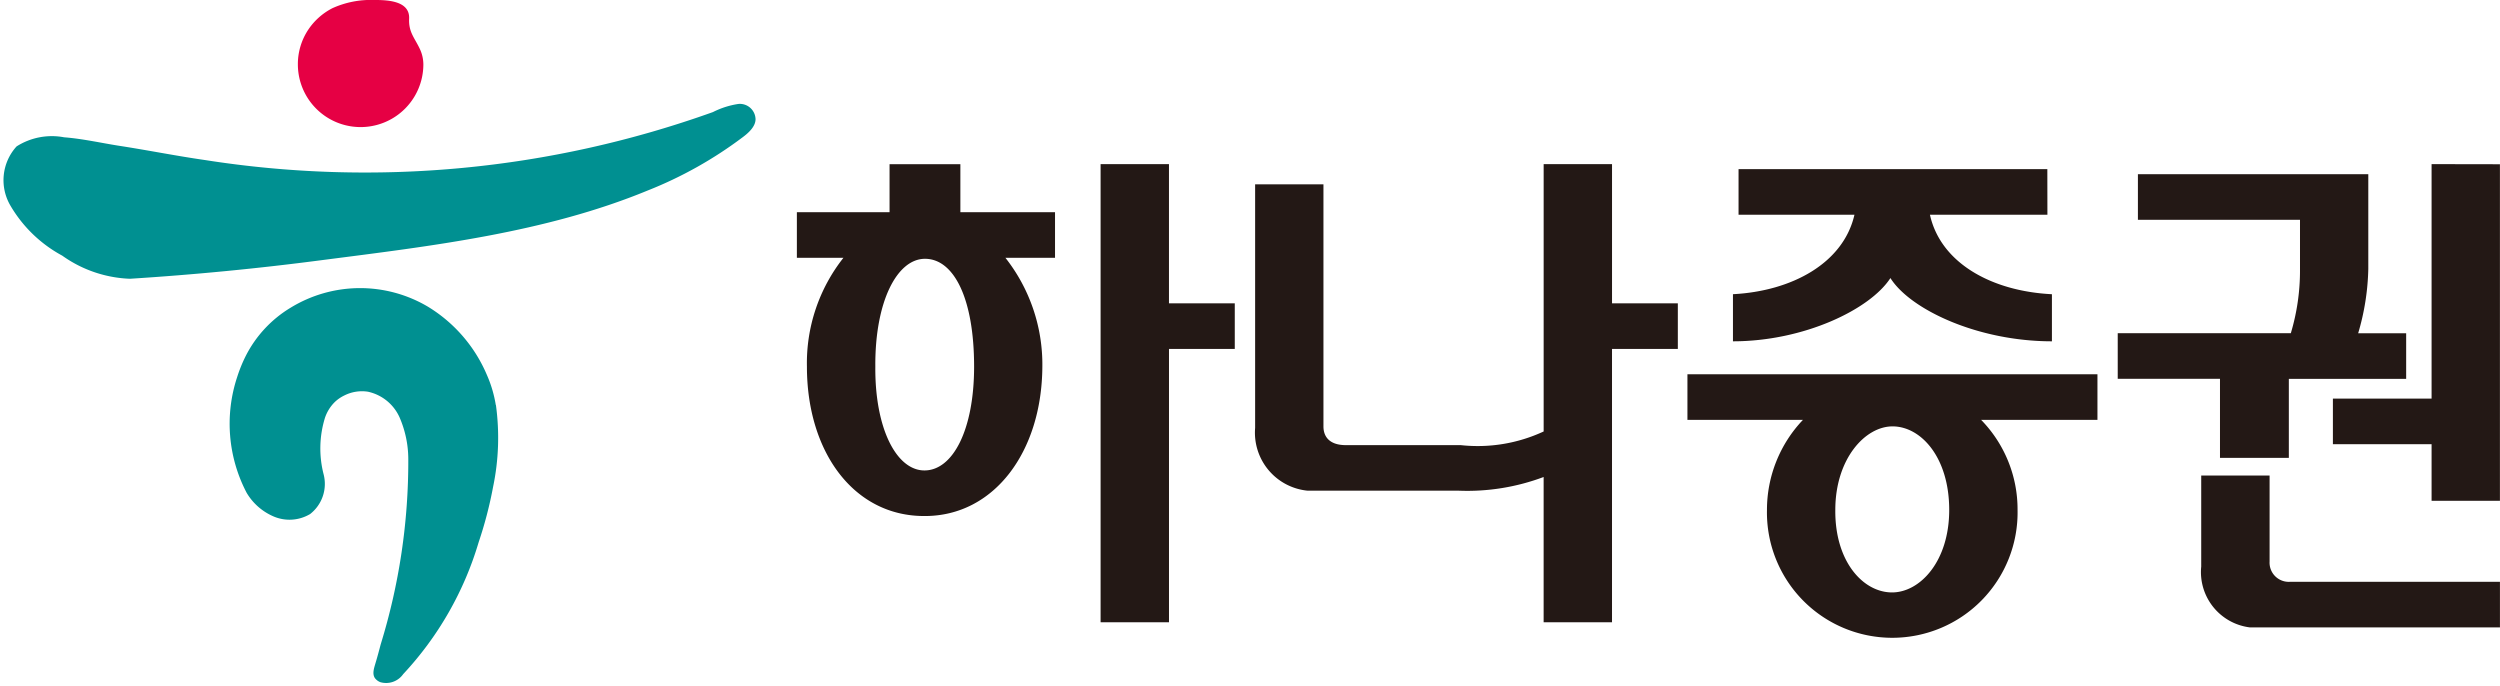
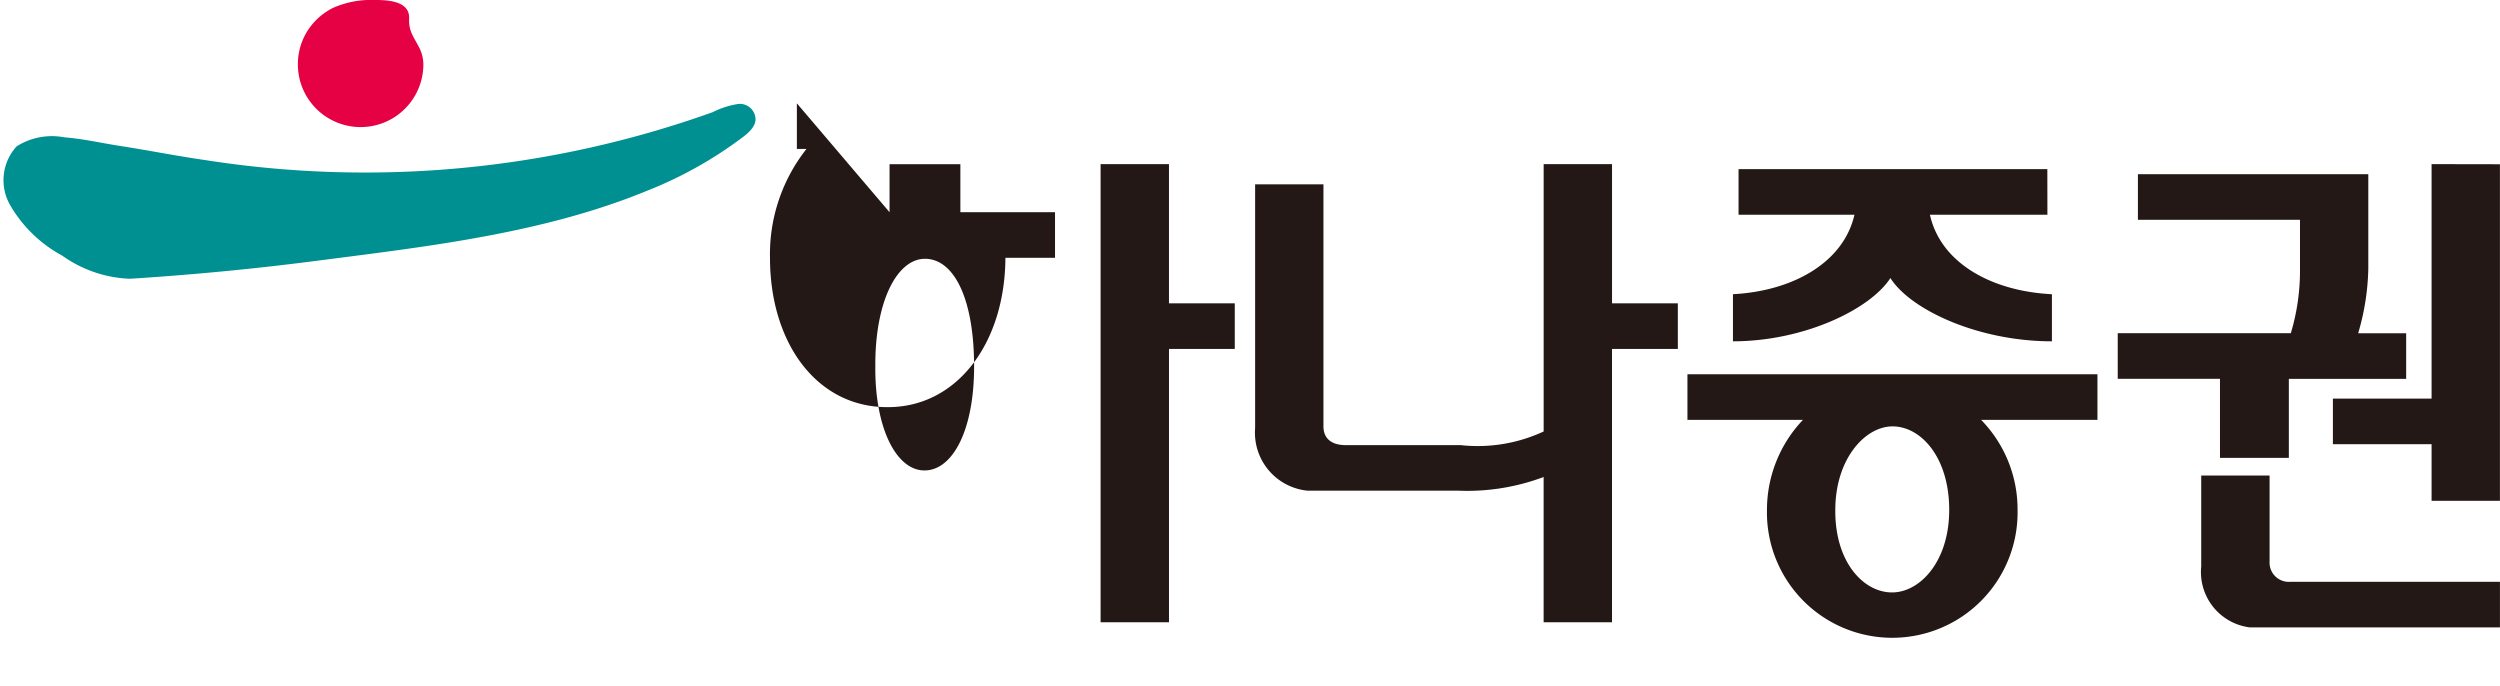
<svg xmlns="http://www.w3.org/2000/svg" id="그룹_10401" data-name="그룹 10401" width="104.173" height="28.587" viewBox="0 0 104.173 28.587">
  <defs>
    <clipPath id="clip-path">
      <rect id="사각형_3081" data-name="사각형 3081" width="104.173" height="28.587" fill="none" />
    </clipPath>
  </defs>
  <g id="그룹_10400" data-name="그룹 10400" clip-path="url(#clip-path)">
-     <path id="패스_50896" data-name="패스 50896" d="M17.918,76.724a5.087,5.087,0,0,0-.366-1.243,6.122,6.122,0,0,0-2.463-2.855,5.544,5.544,0,0,0-5.714.039A4.97,4.97,0,0,0,7.5,74.677a5.956,5.956,0,0,0-.359.883,6.2,6.2,0,0,0,.394,4.819,2.4,2.4,0,0,0,1.153,1,1.681,1.681,0,0,0,1.493-.112,1.593,1.593,0,0,0,.558-1.675,4.327,4.327,0,0,1,.059-2.329,1.672,1.672,0,0,1,.412-.664,1.546,1.546,0,0,1,.394-.272,1.629,1.629,0,0,1,.985-.158,1.879,1.879,0,0,1,1.324,1.08,4.387,4.387,0,0,1,.359,1.726,25.878,25.878,0,0,1-1.151,7.727c-.067.254-.134.51-.211.762-.053.193-.154.445-.032.634a.51.51,0,0,0,.231.175.868.868,0,0,0,.95-.335,13.8,13.8,0,0,0,3.146-5.5,16.822,16.822,0,0,0,.6-2.3,10.024,10.024,0,0,0,.118-3.418" transform="translate(2.741 -59.847)" fill="#009091" />
    <path id="패스_50897" data-name="패스 50897" d="M33.381,68.59a.655.655,0,0,0-.711-.632,3.493,3.493,0,0,0-1.064.339,42.975,42.975,0,0,1-21.158,2c-1.2-.171-2.413-.416-3.617-.6-.755-.12-1.5-.29-2.262-.349a2.736,2.736,0,0,0-1.98.38,2.09,2.09,0,0,0-.25,2.478A5.557,5.557,0,0,0,4.492,74.28a5.185,5.185,0,0,0,2.819.963q4.019-.254,8.013-.778c4.539-.585,9.3-1.141,13.563-2.9a16.942,16.942,0,0,0,3.964-2.224c.217-.162.53-.431.53-.747" transform="translate(-1.898 -63.627)" fill="#009091" />
    <path id="패스_50898" data-name="패스 50898" d="M8.274,68.44a2.614,2.614,0,0,0,5.229,0,1.529,1.529,0,0,0-.14-.627c-.221-.477-.479-.707-.453-1.277.035-.764-.952-.778-1.482-.778a3.876,3.876,0,0,0-1.712.341,2.676,2.676,0,0,0-1.028.926,2.6,2.6,0,0,0-.414,1.357Z" transform="translate(4.138 -65.759)" fill="#e60044" />
-     <path id="패스_50899" data-name="패스 50899" d="M22.69,71.234v-2h2.951v2h3.944v1.9H27.518a7.186,7.186,0,0,1,1.539,4.537c-.02,3.564-2.025,6.222-4.892,6.222-2.953.022-4.918-2.658-4.918-6.222a7.075,7.075,0,0,1,1.521-4.537H18.828v-1.9Zm1.476,1.941c-1.16,0-2.088,1.771-2.069,4.494-.02,2.595.889,4.325,2.047,4.325,1.18,0,2.069-1.686,2.069-4.325,0-2.849-.845-4.494-2.047-4.494m10.168,3.755V88.321H31.484V69.23h2.849v5.8h2.742v1.9Z" transform="translate(14.377 -62.391)" fill="#231815" />
+     <path id="패스_50899" data-name="패스 50899" d="M22.69,71.234v-2h2.951v2h3.944v1.9H27.518c-.02,3.564-2.025,6.222-4.892,6.222-2.953.022-4.918-2.658-4.918-6.222a7.075,7.075,0,0,1,1.521-4.537H18.828v-1.9Zm1.476,1.941c-1.16,0-2.088,1.771-2.069,4.494-.02,2.595.889,4.325,2.047,4.325,1.18,0,2.069-1.686,2.069-4.325,0-2.849-.845-4.494-2.047-4.494m10.168,3.755V88.321H31.484V69.23h2.849v5.8h2.742v1.9Z" transform="translate(14.377 -62.391)" fill="#231815" />
    <path id="패스_50900" data-name="패스 50900" d="M32.295,80.939h4.79a6.518,6.518,0,0,0,3.458-.569V69.23h2.849v5.8h2.742v1.9H43.391V88.321H40.542V82.267a9.045,9.045,0,0,1-3.523.571H30.713a2.429,2.429,0,0,1-2.193-2.616V70.073h2.847V80.159c0,.485.315.78.928.78" transform="translate(23.78 -62.391)" fill="#231815" />
    <path id="패스_50901" data-name="패스 50901" d="M37.663,77.882H54.748v1.9H49.9a5.333,5.333,0,0,1,1.519,3.757,5.222,5.222,0,1,1-10.442,0,5.442,5.442,0,0,1,1.5-3.757H37.663Zm15-6.647H47.768c.441,2,2.551,3.186,5.083,3.312v1.962c-3.1,0-5.907-1.33-6.73-2.636-.843,1.306-3.607,2.636-6.561,2.636V74.546c2.449-.126,4.6-1.287,5.063-3.312H39.793v-1.9H52.66Zm-6.454,8.819c-1.141,0-2.384,1.352-2.384,3.481-.022,2.151,1.158,3.438,2.364,3.438,1.16,0,2.382-1.287,2.382-3.438,0-2.195-1.18-3.481-2.362-3.481" transform="translate(32.651 -62.287)" fill="#231815" />
    <path id="패스_50902" data-name="패스 50902" d="M53.977,76.275a9.058,9.058,0,0,0,.382-2.636V71.551H47.605v-1.9h9.6V73.6a10.129,10.129,0,0,1-.422,2.677h2v1.9H53.894v3.292H51.025V78.175H46.764v-1.9Zm-.041,10.359h8.755v1.9H52.269A2.323,2.323,0,0,1,50.243,86V82.206h2.849v3.584a.8.8,0,0,0,.843.845m8.755-17.4V83.26H59.842V80.9H55.73V79h4.112V69.23Z" transform="translate(41.48 -62.391)" fill="#231815" />
  </g>
</svg>